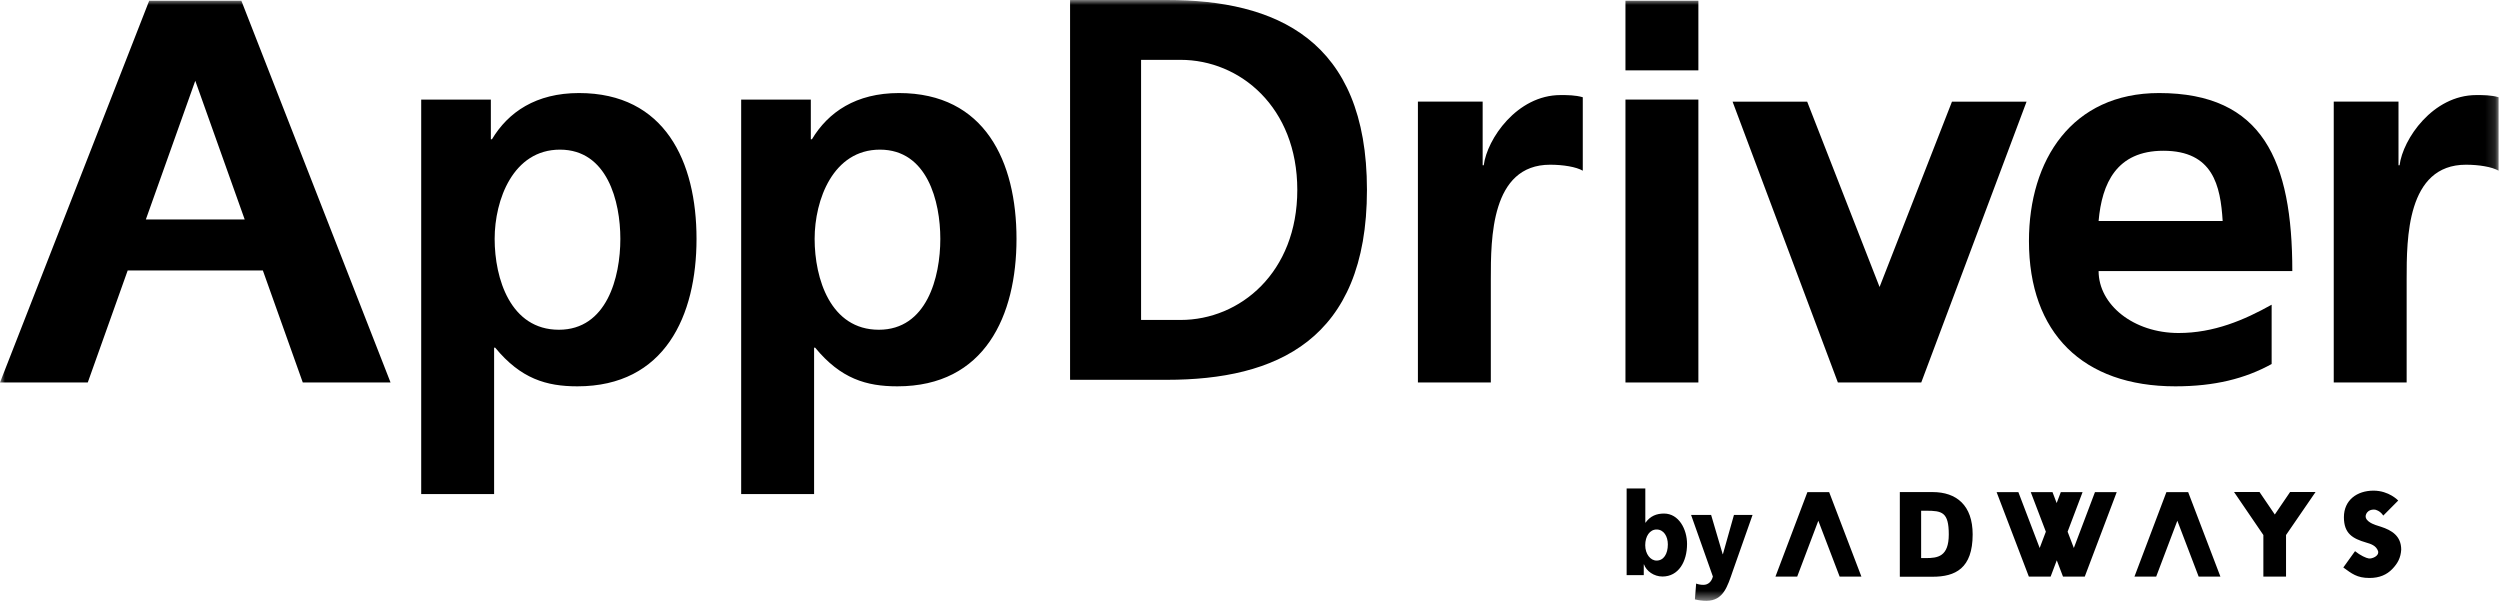
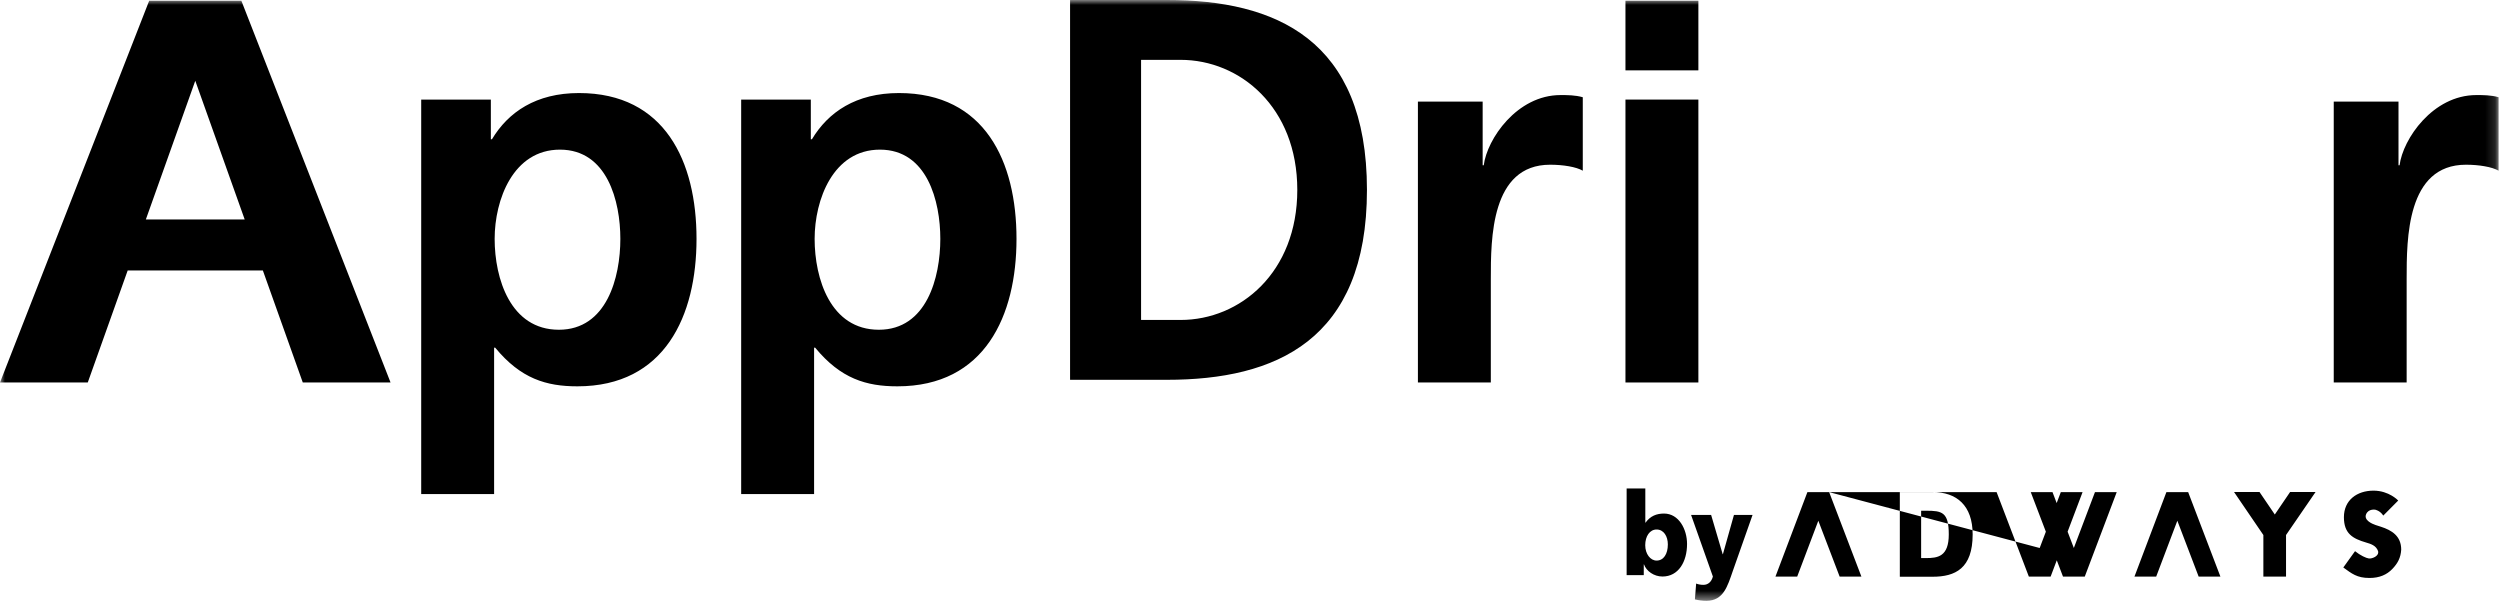
<svg xmlns="http://www.w3.org/2000/svg" xmlns:xlink="http://www.w3.org/1999/xlink" width="256" height="62" viewBox="0 0 256 62">
  <defs>
    <polygon id="logo_appdriver-a" points="0 61.521 255.858 61.521 255.858 0 0 0" />
  </defs>
  <g fill="none" fill-rule="evenodd">
-     <path fill="#000" d="M214.897,22.629 C215.231,18.784 216.732,15.438 221.527,15.438 C226.618,15.438 227.378,19.007 227.601,22.629 L214.897,22.629 Z M221.081,9.528 C212.167,9.528 207.765,16.381 207.765,24.683 C207.765,34.1 213.281,39.56 222.754,39.56 C226.765,39.56 229.886,38.78 232.616,37.276 L232.616,31.202 C229.829,32.763 226.71,34.1 223.088,34.1 C218.463,34.1 214.897,31.202 214.897,27.755 L234.733,27.755 C234.733,16.475 231.724,9.528 221.081,9.528 L221.081,9.528 Z" />
    <mask id="logo_appdriver-b" fill="#fff">
      <use xlink:href="#logo_appdriver-a" />
    </mask>
    <polygon fill="#000" points="166.447 39.166 173.914 39.166 173.914 10.196 166.447 10.196" mask="url(#logo_appdriver-b)" />
    <polygon fill="#000" points="166.447 7.205 173.914 7.205 173.914 .073 166.447 .073" mask="url(#logo_appdriver-b)" />
    <path fill="#000" d="M151.936 16.922L151.824 16.922 151.824 10.403 145.194 10.403 145.194 39.167 152.66 39.167 152.66 28.568C152.66 24.444 152.66 16.867 158.734 16.867 160.071 16.867 161.408 17.089 162.077 17.479L162.077 9.957C161.296 9.735 160.517 9.735 159.792 9.735 155.335 9.735 152.27 14.248 151.936 16.922M253.573 9.735C249.116 9.735 246.051 14.248 245.717 16.922L245.606 16.922 245.606 10.403 238.975 10.403 238.975 39.167 246.441 39.167 246.441 28.568C246.441 24.444 246.441 16.867 252.515 16.867 253.852 16.867 255.189 17.089 255.858 17.479L255.858 9.957C255.078 9.735 254.298 9.735 253.573 9.735M120.897 32.763L116.846 32.763 116.846 6.129 120.897 6.129C126.974 6.129 132.843 10.977 132.843 19.446 132.843 27.915 126.974 32.763 120.897 32.763M119.495 0L109.575 0 109.575 38.892 119.495 38.892C130.609 38.892 139.976 34.88 139.976 19.446 139.976 4.012 130.609 0 119.495 0M89.993 33.766C85.034 33.766 83.418 28.528 83.418 24.46 83.418 20.449 85.313 15.323 90.105 15.323 94.952 15.323 96.289 20.616 96.289 24.46 96.289 28.417 94.896 33.766 89.993 33.766M92.055 9.528C87.653 9.528 84.811 11.478 83.139 14.264L83.028 14.264 83.028 10.196 75.896 10.196 75.896 50.593 83.363 50.593 83.363 35.604 83.474 35.604C86.093 38.78 88.712 39.56 91.888 39.56 100.859 39.56 104.09 32.317 104.09 24.46 104.09 16.548 100.859 9.528 92.055 9.528M57.228 33.766C52.268 33.766 50.652 28.528 50.652 24.46 50.652 20.449 52.547 15.323 57.339 15.323 62.187 15.323 63.524 20.616 63.524 24.46 63.524 28.417 62.131 33.766 57.228 33.766M59.289 9.528C54.887 9.528 52.046 11.478 50.374 14.264L50.263 14.264 50.263 10.196 43.131 10.196 43.131 50.593 50.597 50.593 50.597 35.604 50.709 35.604C53.327 38.78 55.946 39.56 59.122 39.56 68.093 39.56 71.324 32.317 71.324 24.46 71.324 16.548 68.093 9.528 59.289 9.528" mask="url(#logo_appdriver-b)" />
-     <polygon fill="#000" points="192.468 29.389 185.054 10.409 177.415 10.409 188.199 39.166 188.648 39.166 196.287 39.166 196.736 39.166 207.52 10.409 199.882 10.409" mask="url(#logo_appdriver-b)" />
-     <path fill="#000" d="M14.935 22.473L19.996 8.27 25.057 22.473 14.935 22.473zM22.917.073L17.075.073 15.278.073 0 39.166 8.987 39.166 13.074 27.698 26.918 27.698 31.005 39.166 39.992 39.166 24.714.073 22.917.073zM166.567 58.894L168.322 58.894 168.322 57.794 168.344 57.794C168.587 58.48 169.36 59.036 170.237 59.036 171.877 59.036 172.754 57.521 172.754 55.7 172.754 54.209 171.92 52.588 170.396 52.588 169.635 52.588 168.989 52.837 168.502 53.522L168.481 53.522 168.481 50.021 166.567 50.021 166.567 58.894zM170.787 55.747C170.787 56.729 170.354 57.403 169.635 57.403 169 57.403 168.471 56.729 168.471 55.83 168.471 54.907 168.936 54.221 169.635 54.221 170.375 54.221 170.787 54.931 170.787 55.747L170.787 55.747zM173.558 61.379C173.949 61.473 174.341 61.521 174.743 61.521 176.488 61.521 176.901 60.018 177.44 58.468L179.461 52.73 177.557 52.73 176.425 56.753 176.403 56.753 175.219 52.73 173.167 52.73 175.399 59.036C175.261 59.58 174.902 59.888 174.437 59.888 174.172 59.888 173.939 59.852 173.685 59.758L173.558 61.379zM243.047 50.242C244.638 50.242 245.577 51.255 245.577 51.255L244.047 52.795C243.705 52.271 243.223 52.194 243.223 52.194 243.223 52.194 242.531 52.068 242.286 52.665 242.043 53.261 242.878 53.634 243.256 53.761 243.256 53.761 243.504 53.837 243.812 53.941 244.909 54.297 245.884 54.88 245.884 56.283 245.834 57.113 245.529 57.687 244.968 58.269 244.406 58.851 243.659 59.184 242.632 59.184 241.346 59.184 240.813 58.73 239.955 58.11L241.155 56.44C241.711 56.885 242.29 57.15 242.577 57.189 242.862 57.229 243.64 56.967 243.517 56.44 243.315 55.853 242.754 55.692 242.286 55.554 240.917 55.152 240.016 54.642 240.016 52.963 240.016 51.204 241.365 50.242 243.047 50.242L243.047 50.242zM197.897 50.388C200.348 50.388 202 51.747 202 54.723 202 58.209 200.225 59.058 197.897 59.058L194.542 59.058 194.542 50.388 197.897 50.388zM231.375 50.383L232.94 52.686 234.505 50.383 237.112 50.383 234.09 54.786 234.09 59.047 231.769 59.047 231.769 54.786 228.767 50.383 231.375 50.383zM224.067 50.392L227.371 59.047 225.143 59.047 222.959 53.324 220.793 59.047 218.567 59.047 221.84 50.392 224.067 50.392zM187.305 50.392L190.609 59.047 188.381 59.047 186.196 53.324 184.032 59.047 181.805 59.047 185.078 50.392 187.305 50.392zM206.68 50.392L208.863 56.115 209.496 54.446 207.949 50.392 210.176 50.392 210.603 51.515 211.027 50.392 213.256 50.392 211.723 54.446 212.361 56.115 214.525 50.392 216.753 50.392 213.479 59.046 211.252 59.046 210.614 57.376 209.983 59.046 207.755 59.046 204.452 50.392 206.68 50.392zM197.32 52.298L196.724 52.298 196.724 57.148 197.214 57.148C198.42 57.148 199.555 57.006 199.555 54.723 199.555 52.44 198.864 52.298 197.236 52.298L197.32 52.298z" mask="url(#logo_appdriver-b)" />
+     <path fill="#000" d="M14.935 22.473L19.996 8.27 25.057 22.473 14.935 22.473zM22.917.073L17.075.073 15.278.073 0 39.166 8.987 39.166 13.074 27.698 26.918 27.698 31.005 39.166 39.992 39.166 24.714.073 22.917.073zM166.567 58.894L168.322 58.894 168.322 57.794 168.344 57.794C168.587 58.48 169.36 59.036 170.237 59.036 171.877 59.036 172.754 57.521 172.754 55.7 172.754 54.209 171.92 52.588 170.396 52.588 169.635 52.588 168.989 52.837 168.502 53.522L168.481 53.522 168.481 50.021 166.567 50.021 166.567 58.894zM170.787 55.747C170.787 56.729 170.354 57.403 169.635 57.403 169 57.403 168.471 56.729 168.471 55.83 168.471 54.907 168.936 54.221 169.635 54.221 170.375 54.221 170.787 54.931 170.787 55.747L170.787 55.747zM173.558 61.379C173.949 61.473 174.341 61.521 174.743 61.521 176.488 61.521 176.901 60.018 177.44 58.468L179.461 52.73 177.557 52.73 176.425 56.753 176.403 56.753 175.219 52.73 173.167 52.73 175.399 59.036C175.261 59.58 174.902 59.888 174.437 59.888 174.172 59.888 173.939 59.852 173.685 59.758L173.558 61.379zM243.047 50.242C244.638 50.242 245.577 51.255 245.577 51.255L244.047 52.795C243.705 52.271 243.223 52.194 243.223 52.194 243.223 52.194 242.531 52.068 242.286 52.665 242.043 53.261 242.878 53.634 243.256 53.761 243.256 53.761 243.504 53.837 243.812 53.941 244.909 54.297 245.884 54.88 245.884 56.283 245.834 57.113 245.529 57.687 244.968 58.269 244.406 58.851 243.659 59.184 242.632 59.184 241.346 59.184 240.813 58.73 239.955 58.11L241.155 56.44C241.711 56.885 242.29 57.15 242.577 57.189 242.862 57.229 243.64 56.967 243.517 56.44 243.315 55.853 242.754 55.692 242.286 55.554 240.917 55.152 240.016 54.642 240.016 52.963 240.016 51.204 241.365 50.242 243.047 50.242L243.047 50.242zM197.897 50.388C200.348 50.388 202 51.747 202 54.723 202 58.209 200.225 59.058 197.897 59.058L194.542 59.058 194.542 50.388 197.897 50.388zM231.375 50.383L232.94 52.686 234.505 50.383 237.112 50.383 234.09 54.786 234.09 59.047 231.769 59.047 231.769 54.786 228.767 50.383 231.375 50.383zM224.067 50.392L227.371 59.047 225.143 59.047 222.959 53.324 220.793 59.047 218.567 59.047 221.84 50.392 224.067 50.392zM187.305 50.392L190.609 59.047 188.381 59.047 186.196 53.324 184.032 59.047 181.805 59.047 185.078 50.392 187.305 50.392zL208.863 56.115 209.496 54.446 207.949 50.392 210.176 50.392 210.603 51.515 211.027 50.392 213.256 50.392 211.723 54.446 212.361 56.115 214.525 50.392 216.753 50.392 213.479 59.046 211.252 59.046 210.614 57.376 209.983 59.046 207.755 59.046 204.452 50.392 206.68 50.392zM197.32 52.298L196.724 52.298 196.724 57.148 197.214 57.148C198.42 57.148 199.555 57.006 199.555 54.723 199.555 52.44 198.864 52.298 197.236 52.298L197.32 52.298z" mask="url(#logo_appdriver-b)" />
  </g>
</svg>